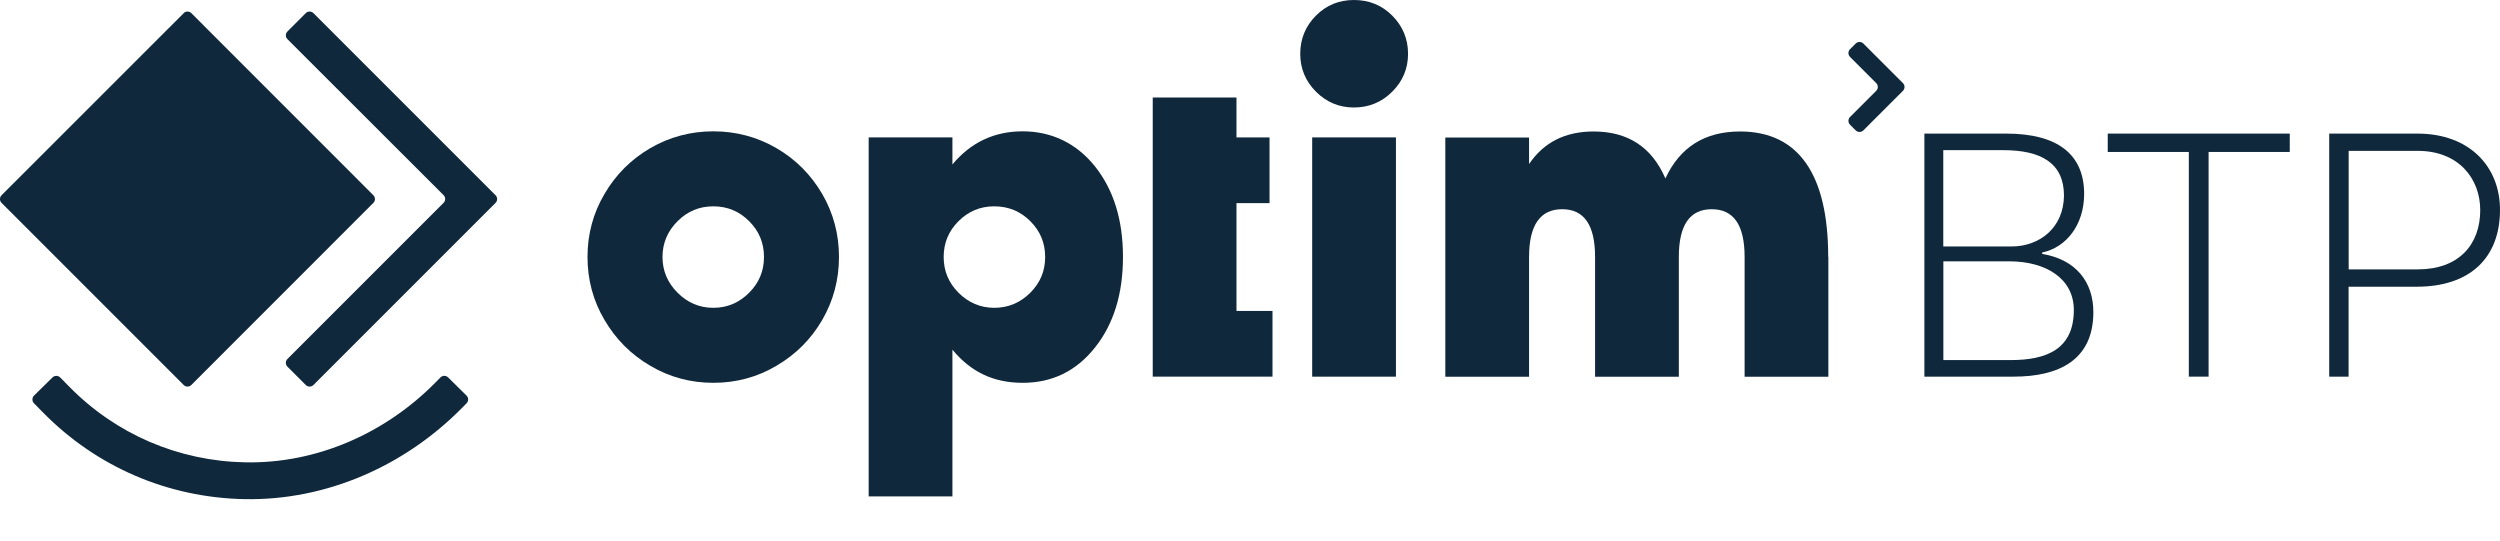
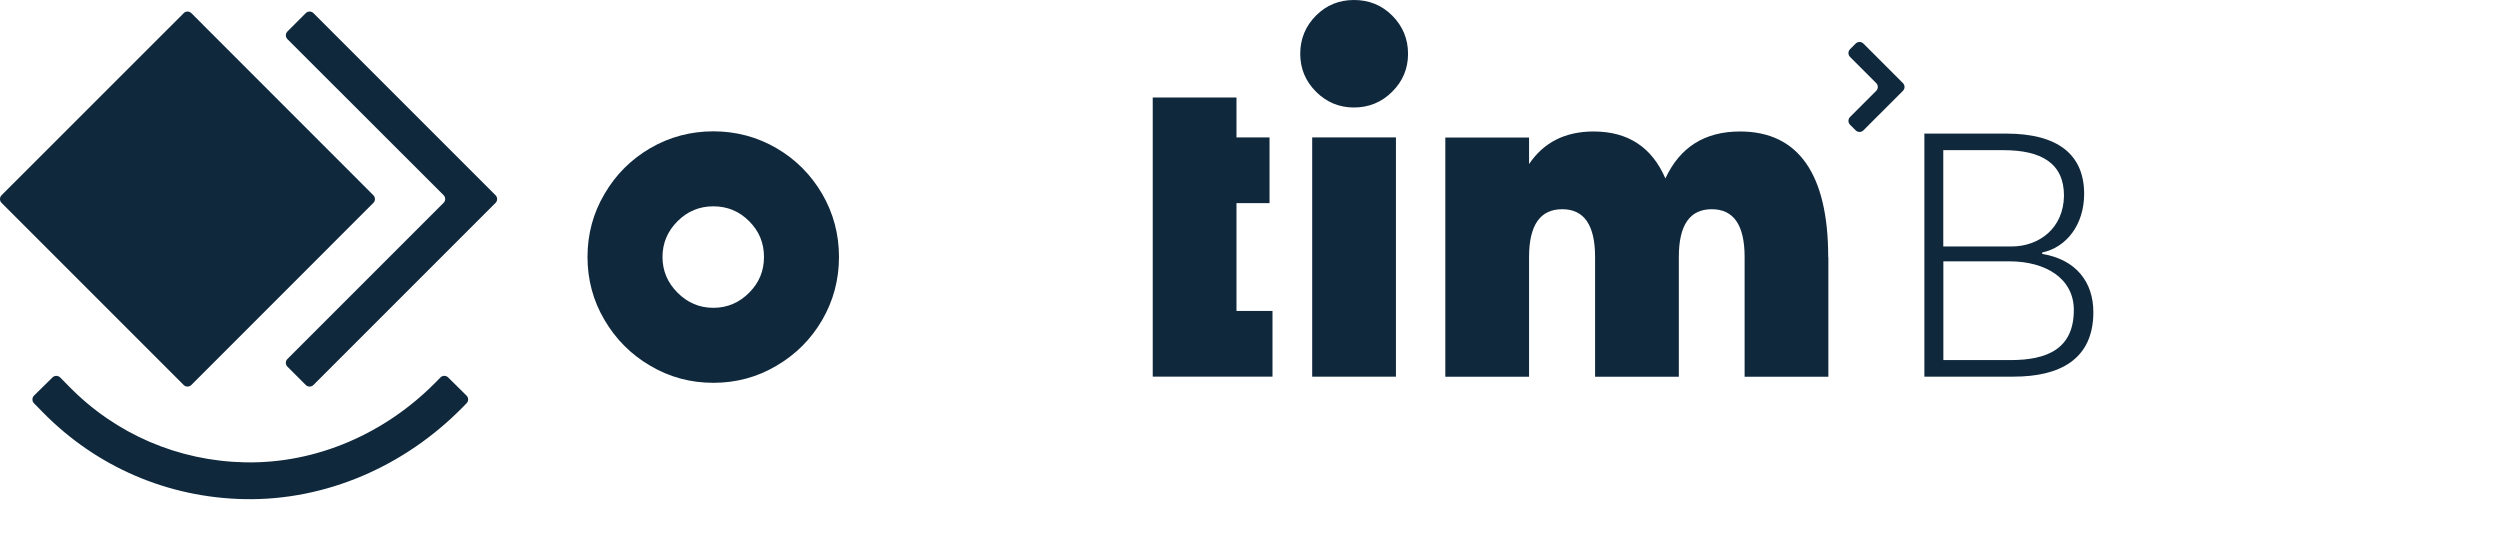
<svg xmlns="http://www.w3.org/2000/svg" width="320" height="69.3" viewBox="0 0 320 69.3" fill="none">
  <path d="M246.31,17.1h10.48c6.59,0,9.98,2.66,9.98,7.72,0,3.97-2.3,6.86-5.37,7.5v.18c4.34.72,6.55,3.61,6.55,7.45,0,6.14-4.42,8.26-10.21,8.26h-11.42v-31.11h-.01ZM257.46,31.55c3.61,0,6.68-2.39,6.73-6.5,0-4.15-2.89-5.83-7.77-5.83h-7.68v12.33h8.72,0ZM257.37,46.09c4.61,0,8.08-1.4,8.08-6.41,0-4.02-3.57-6.23-8.26-6.23h-8.44v12.64h8.63,0Z" style="fill: #0f283c;" />
-   <polygon points="280.17 19.45 269.79 19.45 269.79 17.1 293.09 17.1 293.09 19.45 282.7 19.45 282.7 48.21 280.17 48.21 280.17 19.45" style="fill: #0f283c;" />
-   <path d="M320,26.86c0,6.14-3.84,9.84-10.66,9.84h-8.72v11.51h-2.48v-31.11h11.29c6.73,0,10.57,4.29,10.57,9.75M317.47,26.9c0-4.02-2.75-7.59-7.99-7.59h-8.85v15.17h8.85c5.24,0,7.99-3.16,7.99-7.59" style="fill: #0f283c;" />
  <path d="M91.31,16.81c2.9,0,5.61.72,8.07,2.15s4.42,3.4,5.86,5.86c1.43,2.46,2.15,5.17,2.15,8.07s-.72,5.61-2.15,8.07-3.39,4.42-5.86,5.86c-2.46,1.46-5.17,2.18-8.07,2.18s-5.61-.72-8.07-2.18c-2.46-1.43-4.42-3.4-5.86-5.86-1.46-2.46-2.18-5.17-2.18-8.07s.72-5.61,2.18-8.07c1.43-2.46,3.39-4.42,5.86-5.86,2.46-1.43,5.17-2.15,8.07-2.15M91.31,39.4c1.78,0,3.3-.65,4.58-1.93s1.9-2.8,1.9-4.58-.62-3.3-1.9-4.58-2.8-1.9-4.58-1.9-3.3.62-4.58,1.9c-1.28,1.28-1.93,2.8-1.93,4.58s.65,3.3,1.93,4.58c1.28,1.28,2.8,1.93,4.58,1.93" style="fill: #0f283c;" />
-   <path d="M140.16,21.3c2.4,3.02,3.58,6.89,3.58,11.59s-1.18,8.57-3.58,11.59c-2.4,3.02-5.48,4.52-9.25,4.52s-6.64-1.4-9-4.24v18.78h-10.72V17.59h10.72v3.46c2.37-2.84,5.36-4.24,9-4.24s6.85,1.49,9.25,4.49M127.27,39.4c1.78,0,3.33-.65,4.61-1.93s1.9-2.8,1.9-4.58-.62-3.3-1.9-4.58-2.83-1.9-4.61-1.9-3.3.62-4.58,1.9c-1.28,1.28-1.9,2.8-1.9,4.58s.62,3.3,1.9,4.58c1.28,1.28,2.81,1.93,4.58,1.93" style="fill: #0f283c;" />
  <polygon points="162.88 39.8 162.88 48.21 147.55 48.21 147.55 12.48 158.27 12.48 158.27 17.59 162.5 17.59 162.5 26 158.27 26 158.27 39.8 162.88 39.8" style="fill: #0f283c;" />
  <path d="M173.31,13.76c-1.9,0-3.52-.68-4.86-2.02s-2.02-2.96-2.02-4.86.68-3.55,2.02-4.89c1.34-1.34,2.96-1.99,4.86-1.99s3.55.65,4.89,1.99c1.34,1.34,2.03,2.99,2.03,4.89s-.68,3.52-2.03,4.86c-1.34,1.34-2.99,2.02-4.89,2.02M167.96,17.59h10.72v30.62h-10.72v-30.62Z" style="fill: #0f283c;" />
  <path d="M234.03,32.89v15.33h-10.72v-15.33c0-4.08-1.4-6.11-4.21-6.11s-4.21,2.03-4.21,6.11v15.33h-10.72v-15.33c0-4.08-1.4-6.11-4.21-6.11s-4.24,2.03-4.24,6.11v15.33h-10.72v-30.62h10.72v3.4c1.87-2.77,4.61-4.17,8.26-4.17,4.39,0,7.45,1.99,9.19,6.01,1.87-4.02,5.05-6.01,9.56-6.01,7.48,0,11.28,5.48,11.28,16.07" style="fill: #0f283c;" />
  <path d="M23.52,1.68L.2,24.99c-.27.27-.27.71,0,.98l23.31,23.31c.27.27.71.27.98,0l23.3-23.31c.27-.27.27-.71,0-.98L24.49,1.68c-.27-.27-.71-.27-.98,0" style="fill: #0f283c;" />
  <path d="M39.14,49.28l-2.35-2.35c-.27-.27-.27-.71,0-.98l19.99-19.99c.27-.27.27-.71,0-.98L36.79,5.01c-.27-.27-.27-.71,0-.98l2.35-2.35c.27-.27.71-.27.98,0l23.31,23.31c.27.27.27.71,0,.98l-23.31,23.31c-.27.27-.71.27-.98,0" style="fill: #0f283c;" />
  <path d="M31.3,63.89c-9.79-.19-18.93-4.11-25.79-11.09l-1.16-1.18c-.27-.27-.26-.71,0-.98l2.37-2.33c.27-.27.71-.26.98,0l1.16,1.18c5.99,6.1,13.97,9.52,22.52,9.69,9.16.18,17.94-3.71,24.37-10.23l.63-.64c.27-.27.71-.27.98,0l2.36,2.33c.27.27.27.71,0,.98l-.55.56c-7.36,7.47-17.4,11.91-27.89,11.71" style="fill: #0f283c;" />
  <path d="M237.52,5.58l-.71.71c-.28.28-.28.72,0,1l3.34,3.34c.28.28.28.72,0,1l-3.34,3.34c-.28.28-.28.72,0,1l.71.71c.28.28.72.28,1,0l5.05-5.05c.28-.28.28-.72,0-1l-5.05-5.05c-.28-.28-.72-.28-1,0" style="fill: #0f283c;" />
</svg>